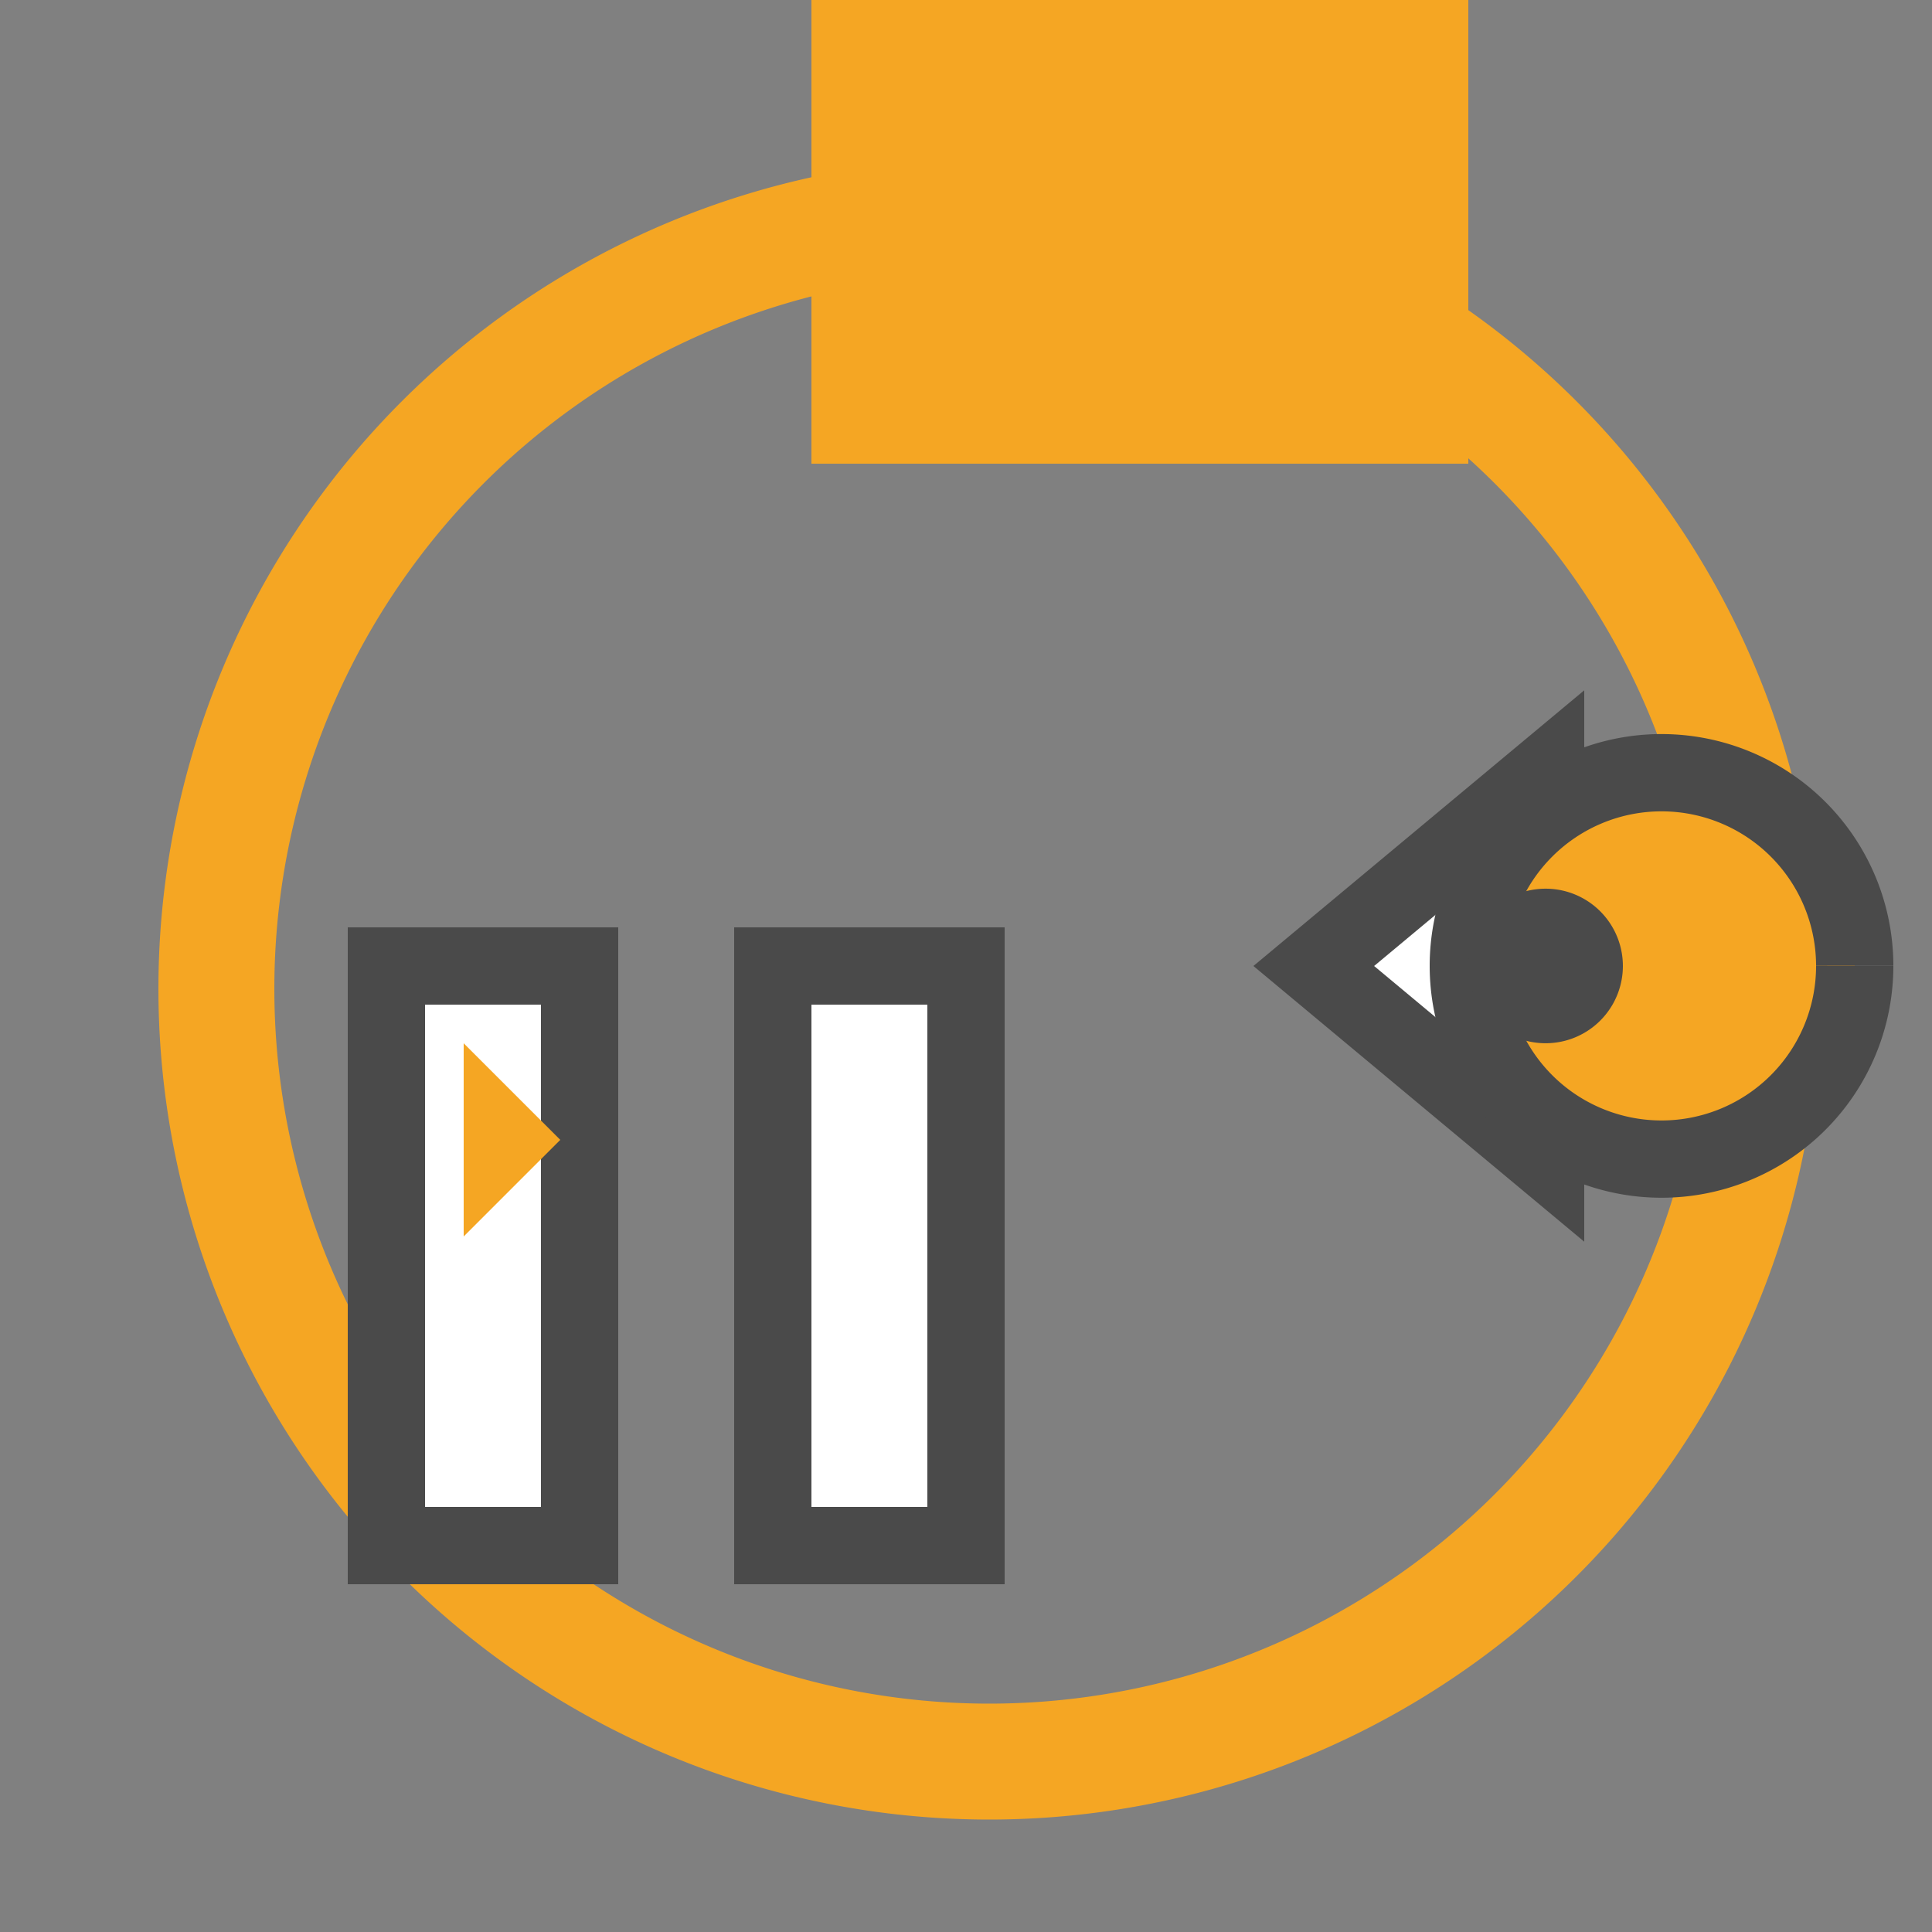
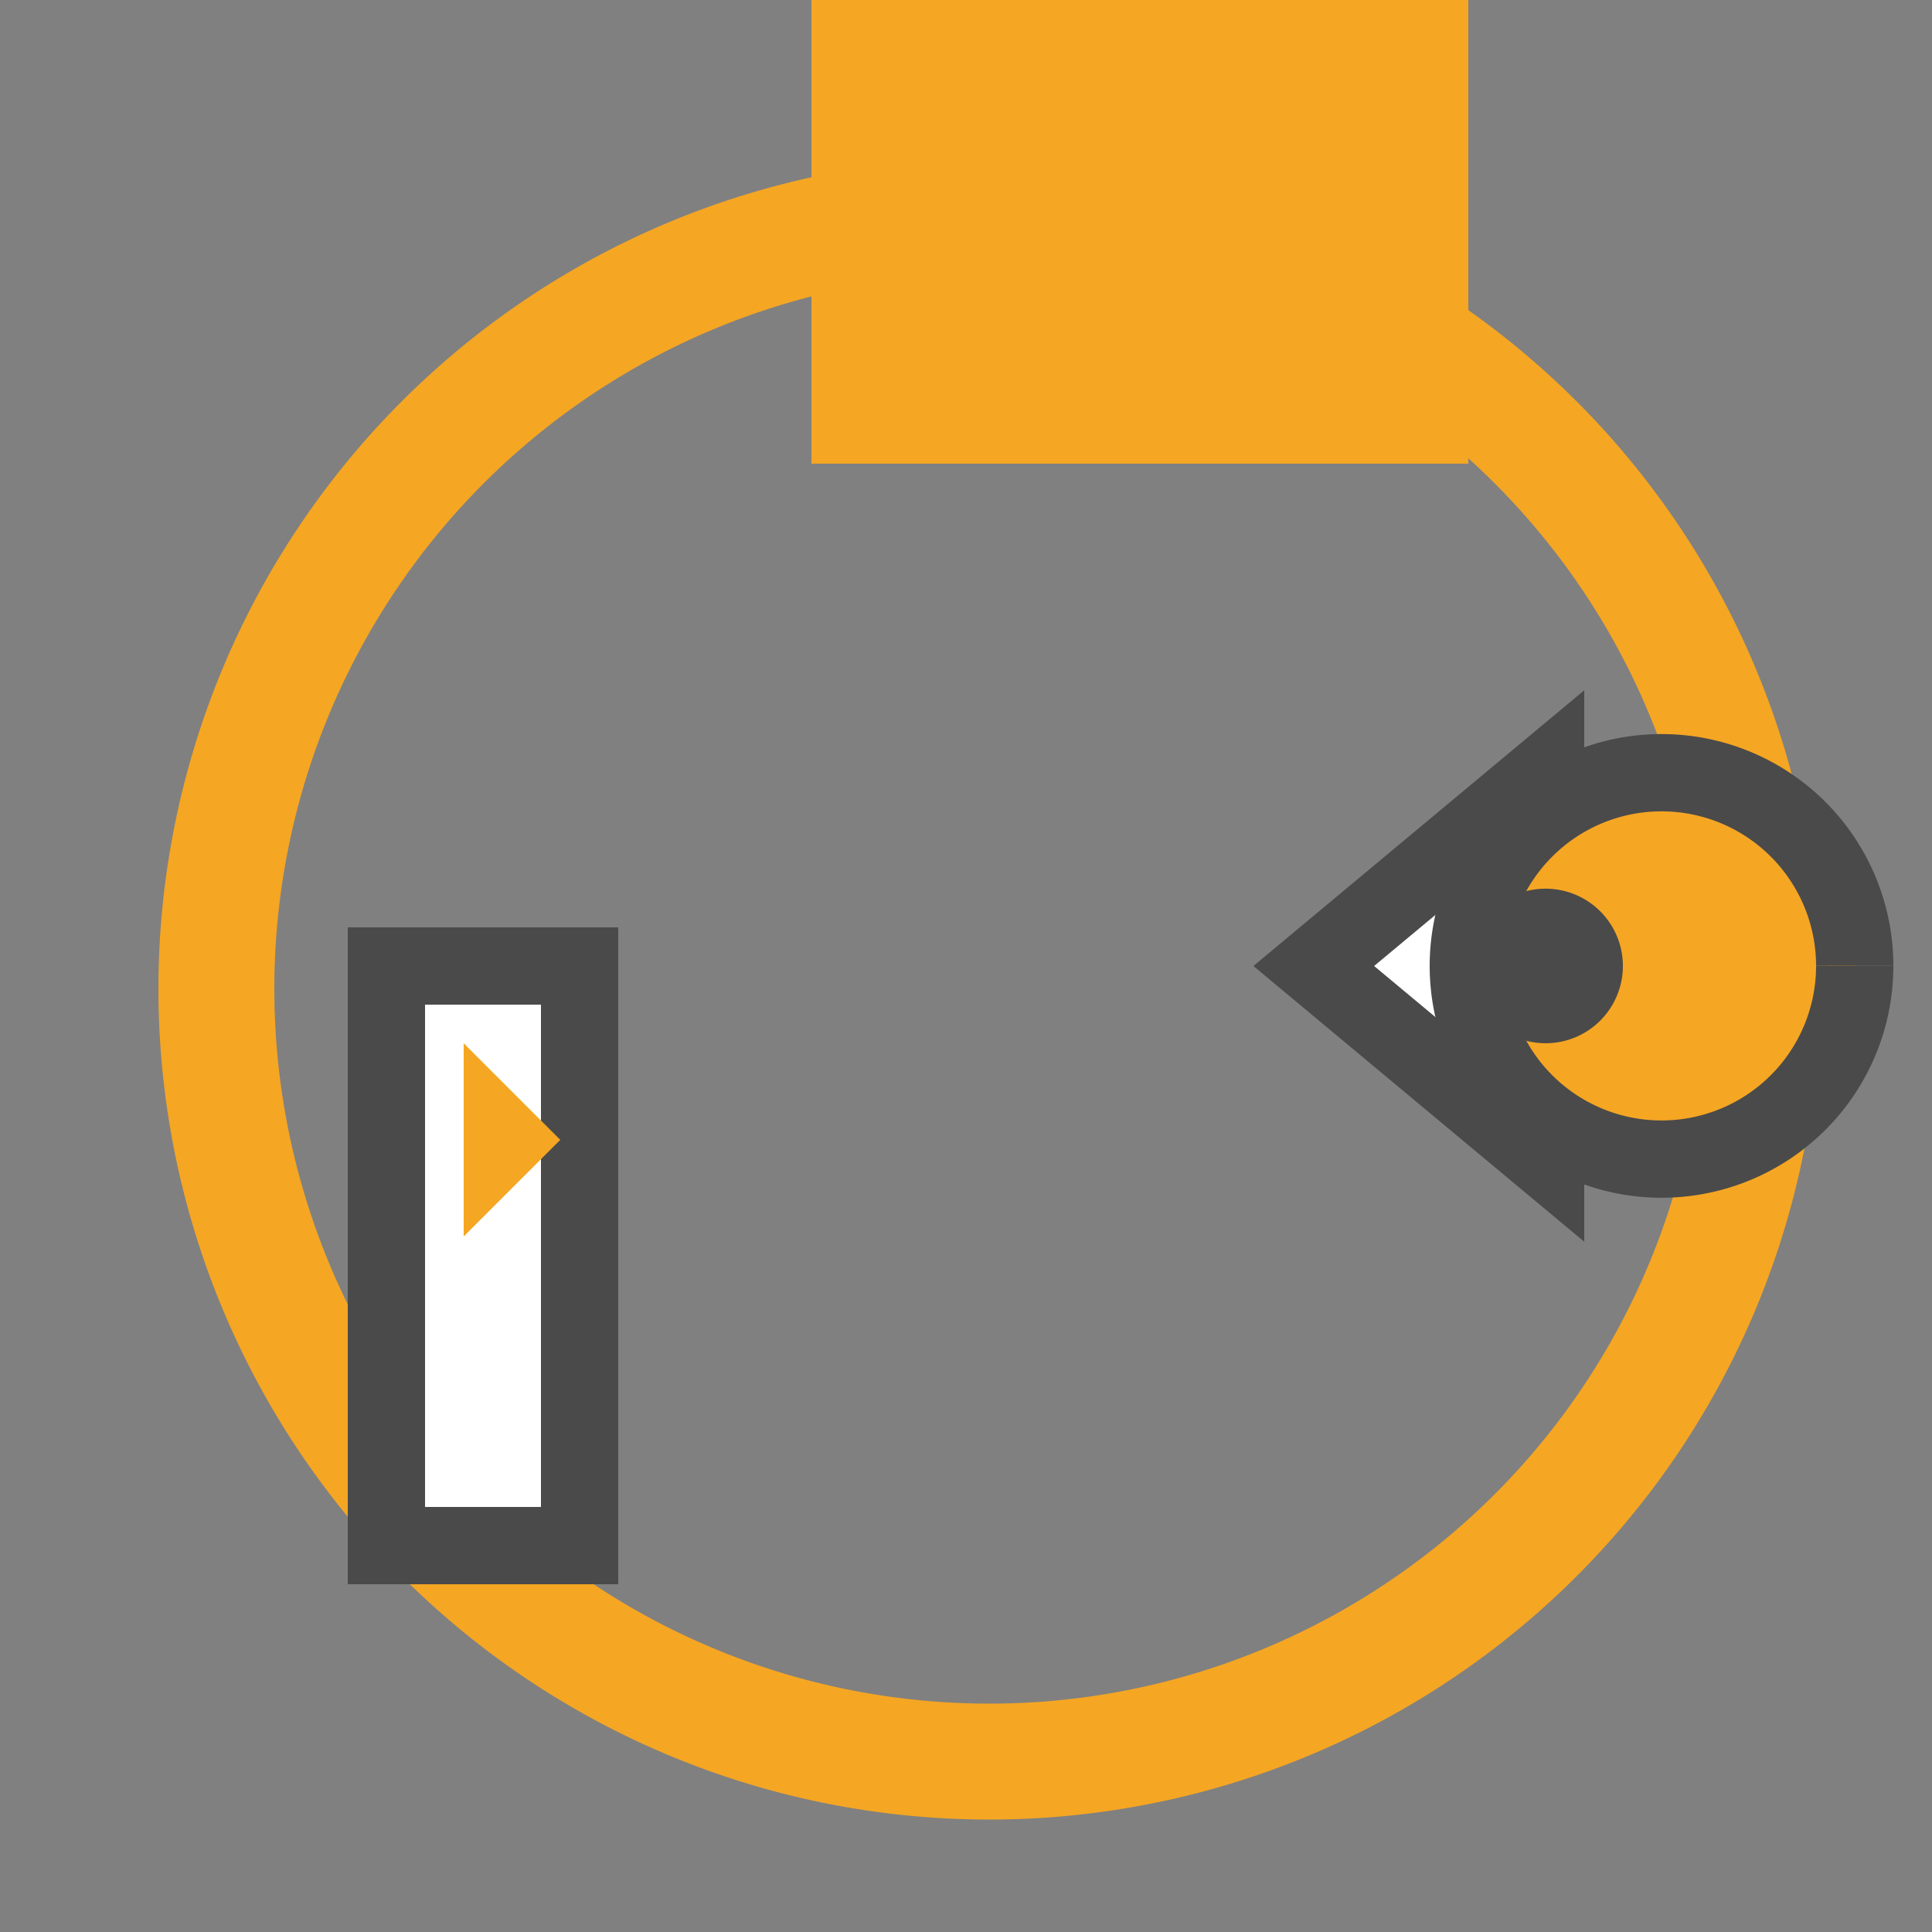
<svg xmlns="http://www.w3.org/2000/svg" width="500" height="500">
  <rect width="100%" height="100%" fill="#808080" stroke="none" />
  <defs />
  <g>
    <path fill="none" stroke="#F5A623" paint-order="fill stroke markers" d=" M 456 256 A 200 200 0 1 1 456 255.8" stroke-miterlimit="10" stroke-width="30" stroke-dasharray="" />
    <path fill="#F5A623" stroke="none" paint-order="stroke fill markers" d=" M 210 0 L 380 0 L 380 120 L 210 120 L 210 0 Z" />
    <path fill="#FFFFFF" stroke="#4A4A4A" paint-order="fill stroke markers" d=" M 100 250 L 150 250 L 150 400 L 100 400 Z" stroke-miterlimit="10" stroke-width="20" stroke-dasharray="" />
-     <path fill="#FFFFFF" stroke="#4A4A4A" paint-order="fill stroke markers" d=" M 200 250 L 250 250 L 250 400 L 200 400 Z" stroke-miterlimit="10" stroke-width="20" stroke-dasharray="" />
    <path fill="#F5A623" stroke="none" paint-order="stroke fill markers" d=" M 120 270 L 145 295 L 120 320" />
    <path fill="#FFFFFF" stroke="#4A4A4A" paint-order="fill stroke markers" d=" M 340 250 L 400 200 L 400 300 Z" stroke-miterlimit="10" stroke-width="20" stroke-dasharray="" />
    <path fill="#F5A623" stroke="#4A4A4A" paint-order="fill stroke markers" d=" M 480 250 A 50 50 0 1 1 480 249.95" stroke-miterlimit="10" stroke-width="20" stroke-dasharray="" />
    <path fill="#4A4A4A" stroke="none" paint-order="stroke fill markers" d=" M 420 250 A 20 20 0 1 1 420 249.98" />
  </g>
</svg>